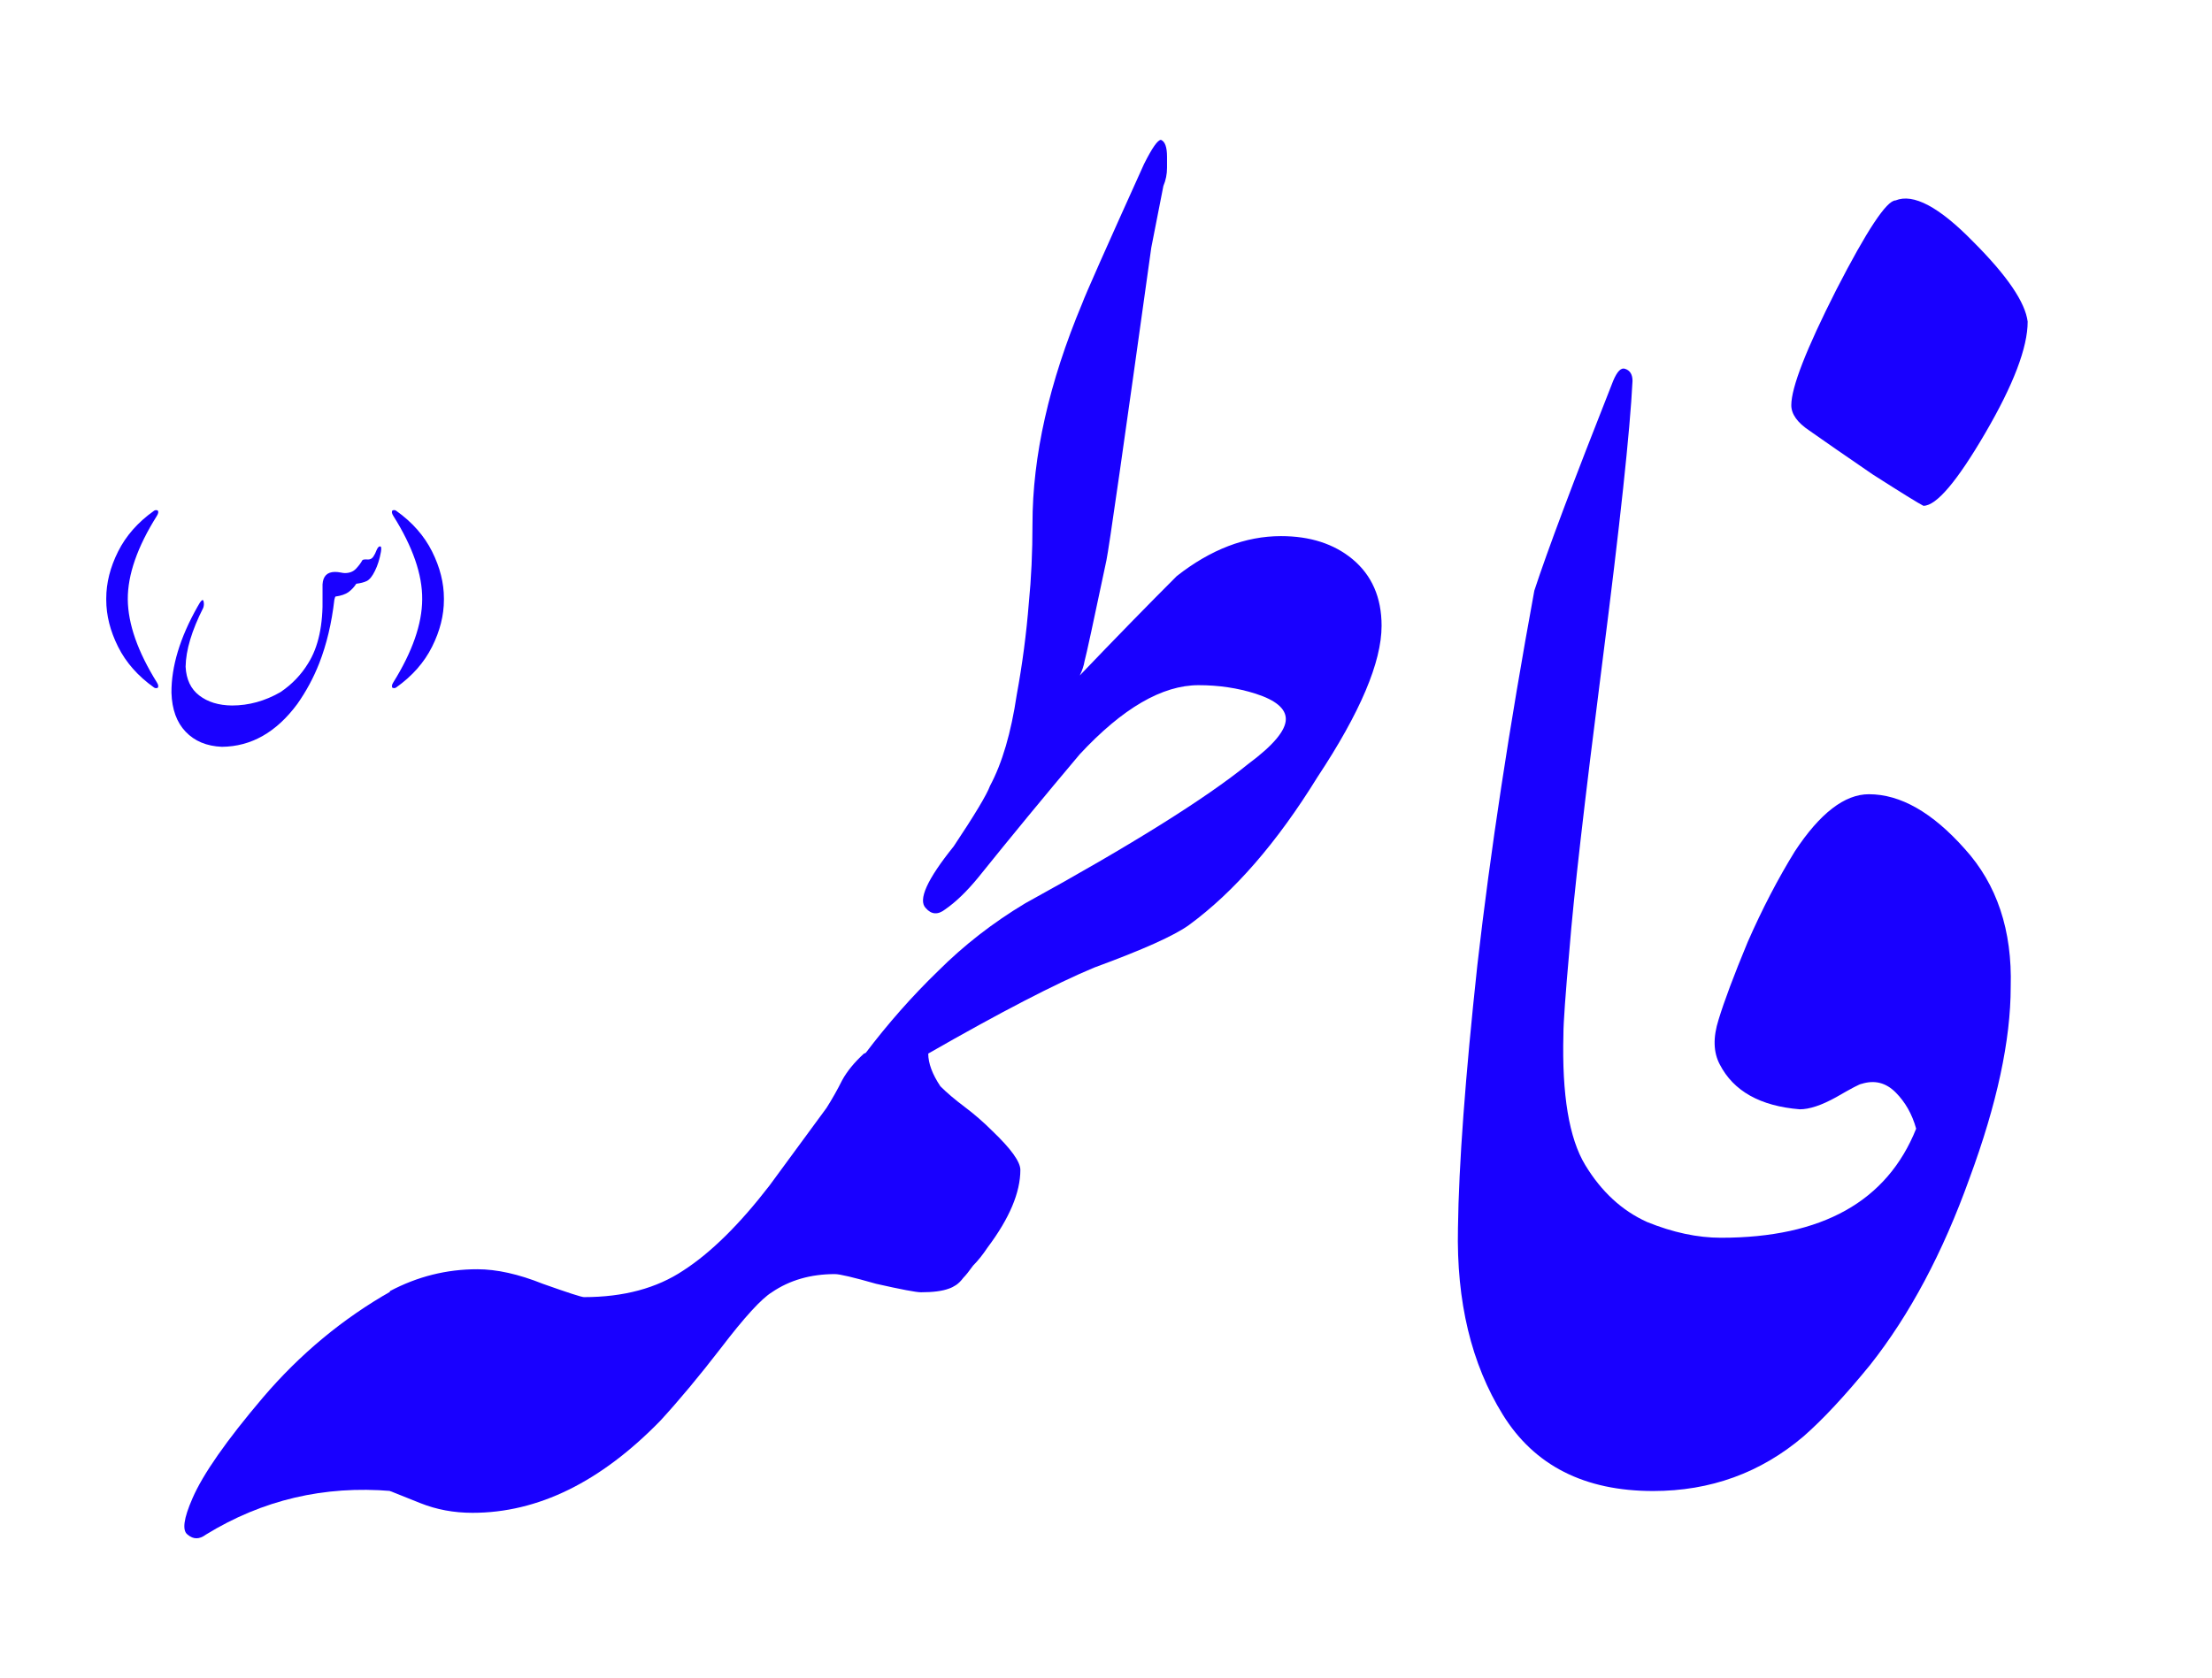
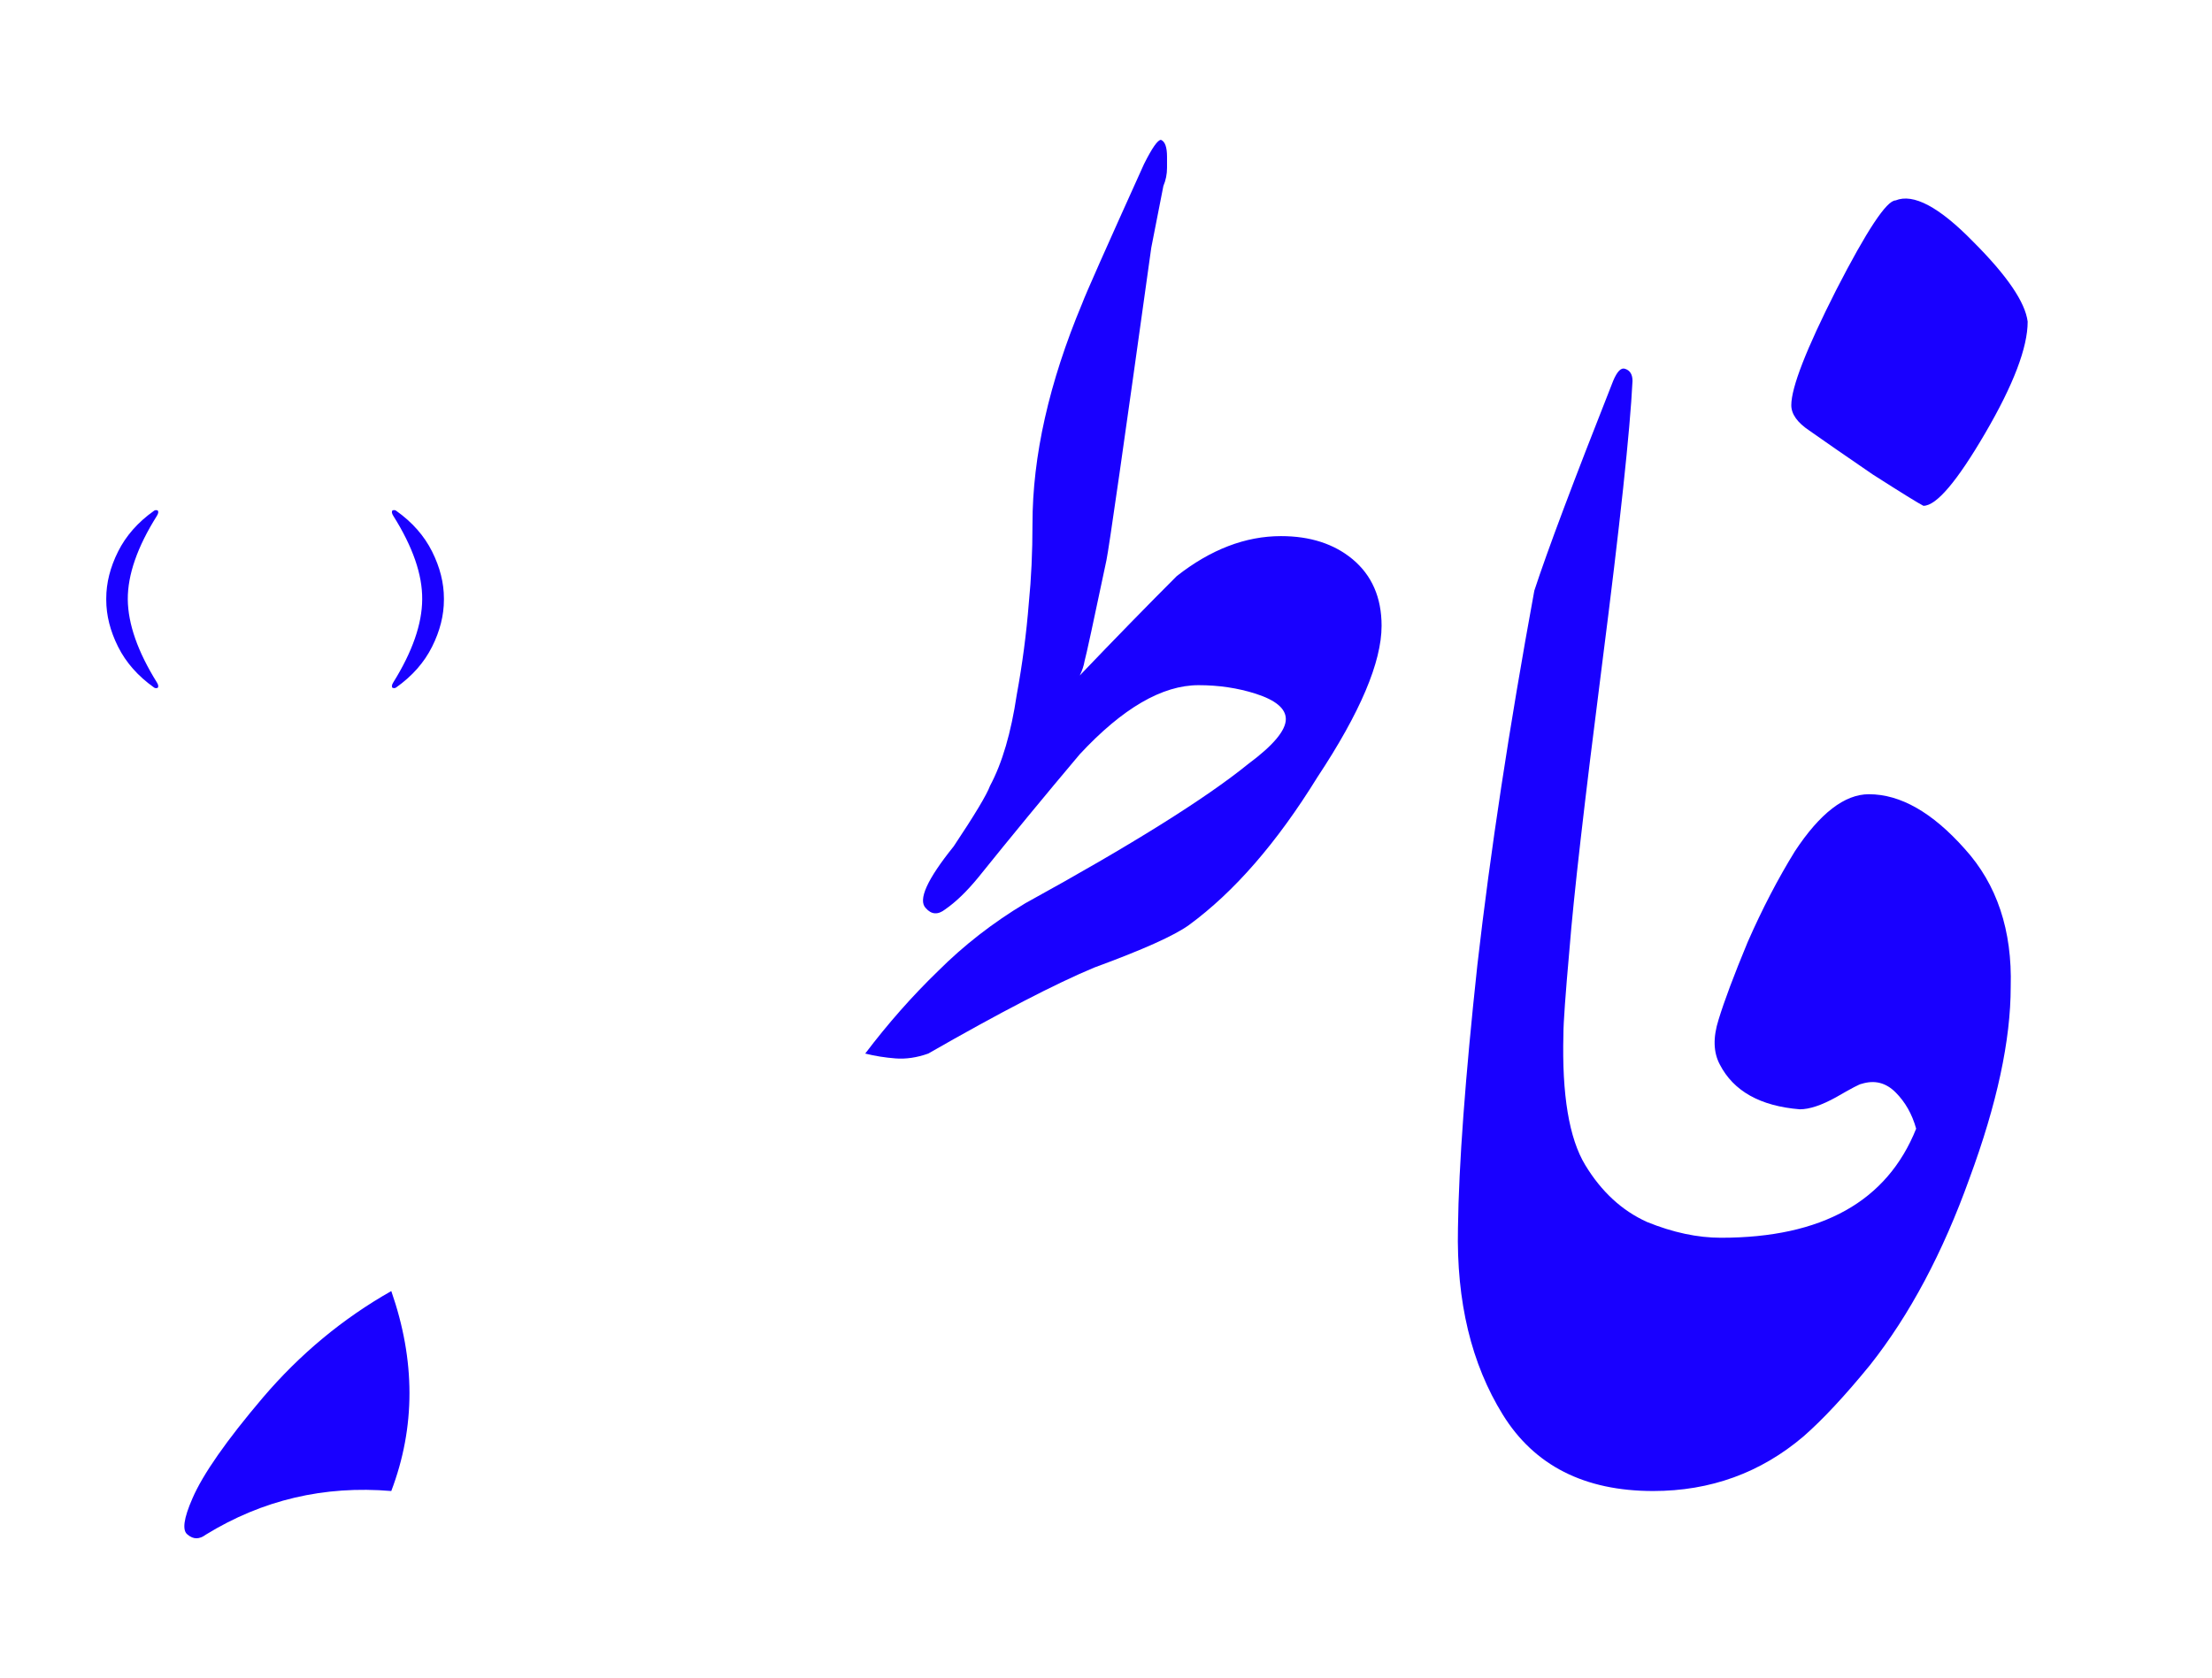
<svg xmlns="http://www.w3.org/2000/svg" id="svg2840" height="338.09" width="445.52" version="1.1">
  <title id="title2859">Hazrat Fatemeh(s)</title>
  <defs id="defs2842">
    <filter id="filter6808" color-interpolation-filters="sRGB">
      <feGaussianBlur id="feGaussianBlur6810" in="SourceAlpha" stdDeviation="6" result="result0" />
      <feSpecularLighting id="feSpecularLighting6812" lighting-color="#ffffff" specularConstant="1" surfaceScale="10" result="result1" specularExponent="25" in="result0">
        <feDistantLight id="feDistantLight6814" elevation="45" azimuth="235" />
      </feSpecularLighting>
      <feComposite id="feComposite6816" k4="0" in2="result1" k3="1" k2="1" k1="0" result="result4" in="SourceGraphic" operator="arithmetic" />
      <feComposite id="feComposite6818" operator="in" in="result4" in2="SourceAlpha" result="result2" />
    </filter>
    <filter id="filter6820" color-interpolation-filters="sRGB">
      <feGaussianBlur id="feGaussianBlur6822" in="SourceAlpha" stdDeviation="6" result="result0" />
      <feSpecularLighting id="feSpecularLighting6824" lighting-color="#ffffff" specularConstant="1" surfaceScale="10" result="result1" specularExponent="25" in="result0">
        <feDistantLight id="feDistantLight6826" elevation="45" azimuth="235" />
      </feSpecularLighting>
      <feComposite id="feComposite6828" k4="0" in2="result1" k3="1" k2="1" k1="0" result="result4" in="SourceGraphic" operator="arithmetic" />
      <feComposite id="feComposite6830" operator="in" in="result4" in2="SourceAlpha" result="result2" />
    </filter>
  </defs>
  <g id="layer1" transform="translate(772.49 -86.101)">
    <g id="text3622" filter="url(#filter6808)" fill="#1900ff">
      <path id="path2840" d="m-457.6 294.45c-0.326 12.207 1.139 20.996 4.394 26.367 3.255 5.371 7.406 9.196 12.451 11.475 5.208 2.116 10.172 3.174 14.893 3.174 20.345 0 33.447-7.324 39.307-21.973-0.814-2.93-2.197-5.371-4.15-7.324-1.953-1.953-4.232-2.523-6.836-1.709-0.326 0-2.035 0.895-5.127 2.686-2.93 1.628-5.371 2.442-7.324 2.441-7.975-0.651-13.346-3.662-16.113-9.033-1.302-2.441-1.383-5.452-0.244-9.033 1.139-3.743 3.092-8.952 5.859-15.625 2.93-6.673 6.103-12.777 9.521-18.311 5.045-7.65 10.01-11.474 14.893-11.475 6.348 0 12.777 3.662 19.287 10.986 6.51 7.162 9.603 16.439 9.277 27.832-0 10.742-2.767 23.6-8.301 38.574-5.371 14.974-12.044 27.507-20.02 37.598-5.046 6.185-9.522 10.986-13.428 14.404-8.626 7.324-18.718 10.986-30.273 10.986-13.835 0-23.926-5.127-30.273-15.381-6.348-10.254-9.359-22.786-9.033-37.598 0.163-12.695 1.465-30.355 3.906-52.979 2.604-22.786 6.429-47.933 11.475-75.439 2.604-7.975 7.894-22.054 15.869-42.236 0.814-1.953 1.628-2.767 2.441-2.441 0.977 0.326 1.465 1.14 1.465 2.441-0.488 9.929-2.523 28.89-6.104 56.885-3.581 27.995-5.778 47.201-6.592 57.617-0.814 9.115-1.221 14.811-1.221 17.09m45.898-126.71c-0-3.58 3.011-11.312 9.033-23.193 6.185-12.044 10.172-18.066 11.963-18.066 3.581-1.465 8.789 1.302 15.625 8.301 6.836 6.836 10.498 12.207 10.986 16.113-0 5.209-2.848 12.696-8.545 22.461-5.697 9.766-9.847 14.649-12.451 14.648-0.977-0.488-4.395-2.604-10.254-6.348-5.697-3.906-9.928-6.836-12.695-8.789-2.442-1.627-3.662-3.336-3.662-5.127" />
      <path id="path2842" d="m-585.53 298.36c-2.279 0.814-4.476 1.139-6.592 0.977-2.116-0.163-4.15-0.488-6.104-0.977 4.557-6.022 9.44-11.556 14.648-16.602 5.208-5.208 11.068-9.766 17.578-13.672 21.322-11.719 36.296-21.077 44.922-28.076 5.045-3.743 7.568-6.755 7.568-9.033-0-2.116-2.035-3.825-6.104-5.127-3.581-1.139-7.406-1.709-11.475-1.709-7.324 0-15.3 4.639-23.926 13.916-6.999 8.301-13.835 16.602-20.508 24.902-2.279 2.767-4.476 4.883-6.592 6.348-1.465 1.139-2.767 1.058-3.906-0.244-1.628-1.628 0.244-5.778 5.615-12.451 4.232-6.348 6.673-10.417 7.324-12.207 2.441-4.557 4.232-10.661 5.371-18.311 1.139-6.185 1.953-12.37 2.441-18.555 0.488-4.883 0.732-10.172 0.732-15.869-0-13.672 3.337-28.483 10.01-44.434 0.651-1.79 4.801-11.149 12.451-28.076 1.628-3.255 2.767-4.883 3.418-4.883 0.814 0.326 1.221 1.465 1.221 3.418v2.197c-0 1.302-0.244 2.523-0.732 3.662l-2.441 12.451c-5.534 39.714-8.545 60.71-9.033 62.988-2.604 12.37-4.069 19.124-4.394 20.264-0.163 0.977-0.488 1.953-0.977 2.93 7.161-7.487 13.672-14.16 19.531-20.02 6.836-5.371 13.835-8.056 20.996-8.057 5.859 0 10.661 1.546 14.404 4.639 3.906 3.255 5.859 7.731 5.859 13.428-0 7.324-4.313 17.497-12.939 30.518-8.138 13.184-16.764 23.112-25.879 29.785-2.93 2.116-9.277 4.964-19.043 8.545-7.812 3.255-18.962 9.033-33.447 17.334" />
-       <path id="path2844" d="m-606.04 309.34c1.139-1.79 2.197-3.662 3.174-5.615 0.976-1.79 2.441-3.581 4.394-5.371 3.255-0.977 7.568-0.977 12.939 0-0 1.953 0.814 4.15 2.441 6.592 1.302 1.302 2.93 2.686 4.883 4.15 1.953 1.465 3.825 3.092 5.615 4.883 3.743 3.581 5.615 6.185 5.615 7.812-0 4.557-2.197 9.766-6.592 15.625-0.977 1.465-1.953 2.686-2.93 3.662-0.814 1.139-1.465 1.953-1.953 2.441-0.488 0.651-0.977 1.139-1.465 1.465-0.488 0.325-0.977 0.57-1.465 0.732-1.302 0.488-3.174 0.732-5.615 0.732-0.977-0-3.988-0.57-9.033-1.709-4.557-1.302-7.324-1.953-8.301-1.953-4.883-0-9.115 1.221-12.695 3.662-2.116 1.302-5.534 5.045-10.254 11.23-4.395 5.697-8.464 10.579-12.207 14.648-12.044 12.37-24.658 18.555-37.842 18.555-3.744-0-7.243-0.651-10.498-1.953-4.069-1.628-6.104-2.442-6.104-2.441-1.302-6.673-1.872-13.346-1.709-20.02 0-6.673 0.57-13.428 1.709-20.264 5.534-2.93 11.393-4.395 17.578-4.394 3.906-0 8.301 0.977 13.184 2.93 5.045 1.79 7.812 2.686 8.301 2.686 7.975-0 14.648-1.79 20.02-5.371 5.534-3.581 11.312-9.277 17.334-17.09l11.475-15.625" />
+       <path id="path2844" d="m-606.04 309.34l11.475-15.625" />
      <path id="path2846" d="m-693.68 386.49c-13.509-1.139-25.96 1.79-37.354 8.789-1.302 0.977-2.523 0.977-3.662 0-1.139-0.814-0.814-3.255 0.977-7.324 2.116-4.883 6.836-11.637 14.16-20.264 7.487-8.789 16.113-15.95 25.879-21.484 4.883 13.997 4.883 27.425 0 40.283" />
    </g>
    <g id="text5353" filter="url(#filter6820)" fill="#1a01ff">
      <path id="path2849" d="m-683.08 206.94c-0 3.125-0.794 6.276-2.383 9.453-1.589 3.177-3.997 5.912-7.227 8.203-0.208 0.156-0.456 0.182-0.742 0.078-0.208-0.234-0.156-0.599 0.156-1.094 3.854-6.198 5.794-11.771 5.82-16.719 0.052-4.974-1.888-10.586-5.82-16.836-0.312-0.495-0.365-0.859-0.156-1.094 0.286-0.104 0.534-0.078 0.742 0.078 3.229 2.292 5.638 5.026 7.227 8.203 1.589 3.177 2.383 6.328 2.383 9.453v0.273" />
-       <path id="path2851" d="m-695.77 197.3c-0.26 1.458-0.664 2.734-1.211 3.828-0.521 1.068-1.068 1.745-1.641 2.031-0.547 0.26-1.25 0.443-2.109 0.547-0.417 0.651-0.938 1.211-1.562 1.68-0.625 0.443-1.497 0.742-2.617 0.898-0.052 0-0.13 0.208-0.234 0.625-0.547 4.74-1.562 9.01-3.047 12.812-1.146 2.917-2.617 5.651-4.414 8.203-4.219 5.703-9.284 8.581-15.195 8.633-3.073-0.13-5.508-1.146-7.305-3.047-1.797-1.875-2.747-4.492-2.852-7.852-0.026-5.312 1.719-11.081 5.234-17.305 0.677-1.25 1.081-1.641 1.211-1.172 0.13 0.443 0.117 0.898-0.039 1.367-2.318 4.583-3.503 8.542-3.555 11.875 0.13 2.552 1.042 4.479 2.734 5.781 1.719 1.328 3.919 2.005 6.602 2.031 3.385-0 6.641-0.898 9.766-2.695 2.318-1.562 4.18-3.503 5.586-5.82 2.057-3.255 3.021-7.734 2.891-13.438v-2.461c0.104-1.641 0.924-2.474 2.461-2.5 0.391 0 0.781 0.039 1.172 0.117 0.391 0.078 0.677 0.117 0.859 0.117 0.937 0 1.68-0.286 2.227-0.859 0.573-0.599 1.003-1.172 1.289-1.719 0.104-0.156 0.495-0.208 1.172-0.156 0.443 0 0.794-0.195 1.055-0.586 0.26-0.391 0.469-0.807 0.625-1.25 0.26-0.625 0.534-0.885 0.82-0.781 0.156 0.052 0.182 0.417 0.078 1.094" />
      <path id="path2853" d="m-751.09 206.67c0-3.125 0.794-6.276 2.383-9.453 1.589-3.177 3.997-5.911 7.227-8.203 0.208-0.156 0.456-0.182 0.742-0.078 0.208 0.234 0.156 0.599-0.156 1.094-3.932 6.25-5.885 11.862-5.859 16.836 0.052 4.948 2.005 10.521 5.859 16.719 0.312 0.495 0.365 0.859 0.156 1.094-0.286 0.104-0.534 0.078-0.742-0.078-3.229-2.292-5.638-5.026-7.227-8.203s-2.383-6.328-2.383-9.453v-0.273" />
    </g>
  </g>
</svg>